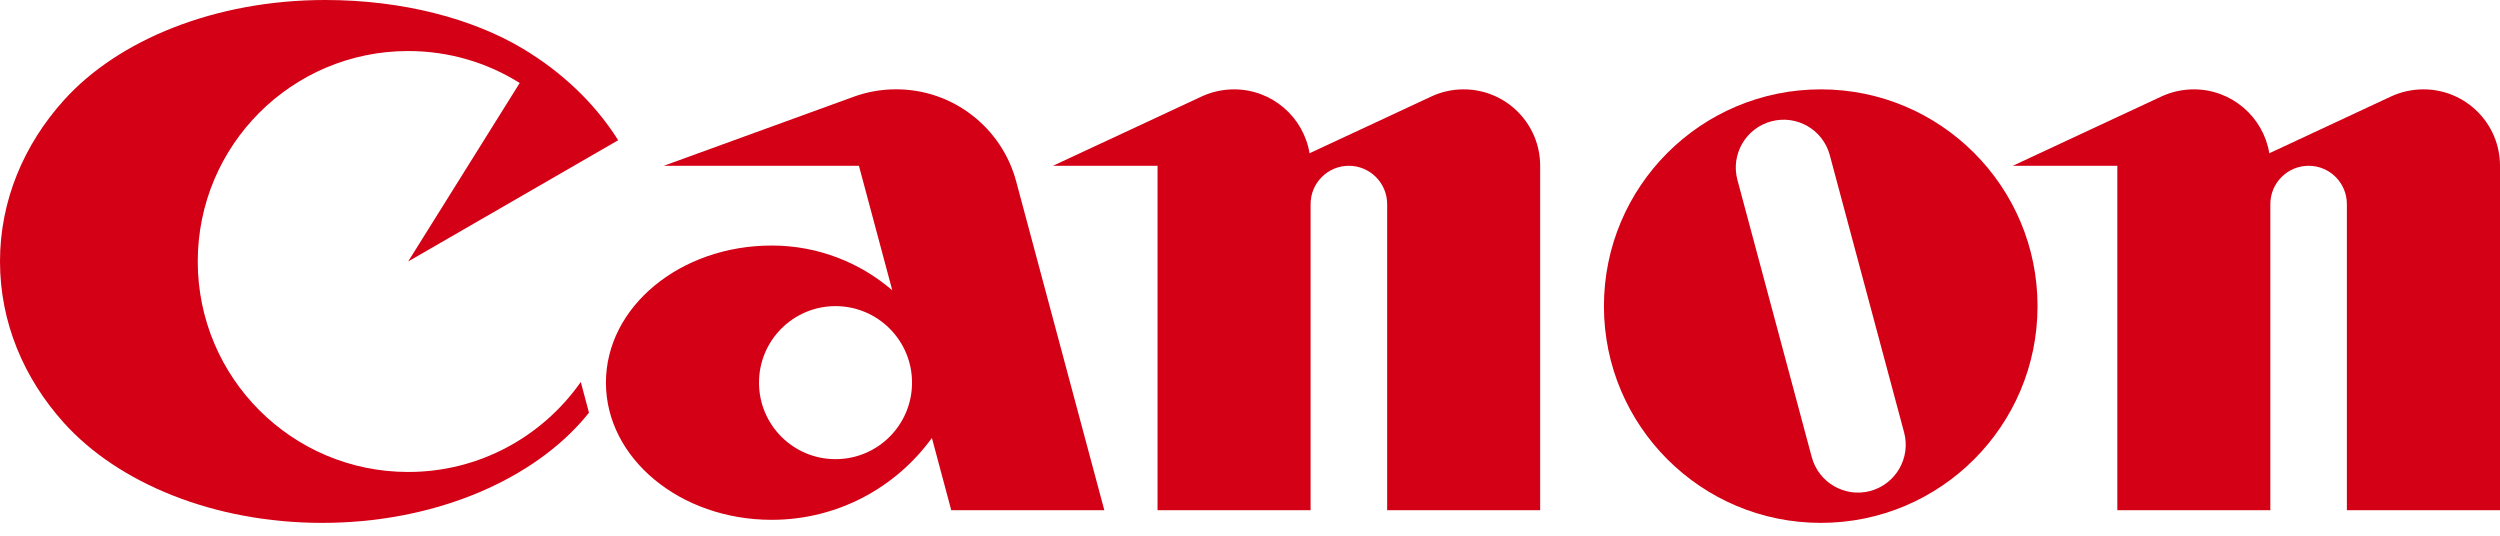
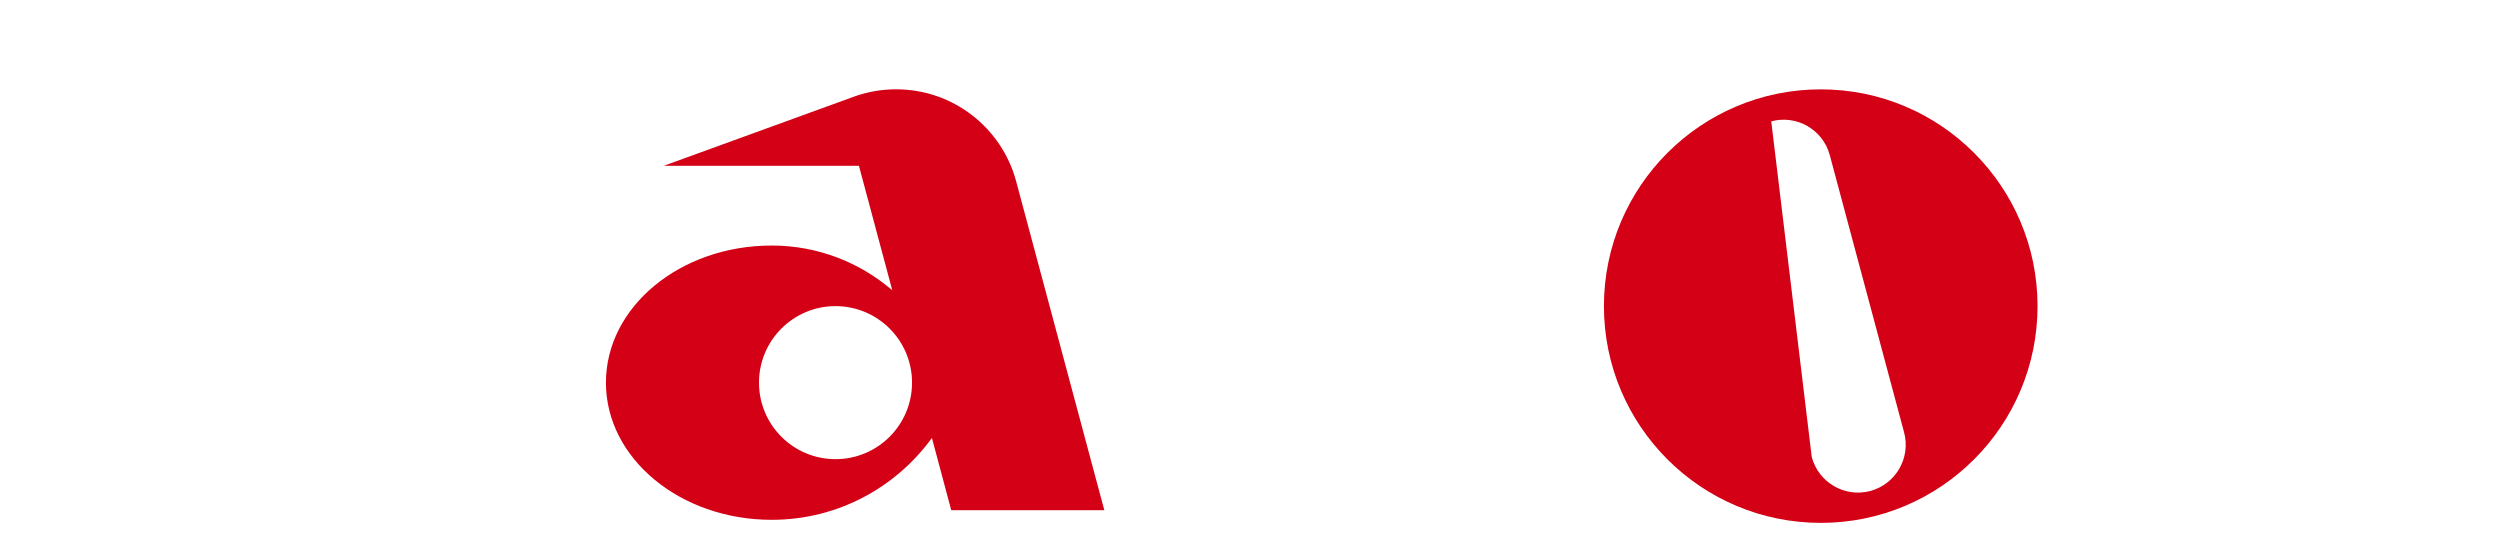
<svg xmlns="http://www.w3.org/2000/svg" width="140px" height="30px" viewBox="0 0 140 30" version="1.1">
  <title>canon-logo</title>
  <desc>Created with Sketch.</desc>
  <g id="Website" stroke="none" stroke-width="1" fill="none" fill-rule="evenodd">
    <g id="frodx-desktop-1440" transform="translate(-650, -5178)" fill="#D40015" fill-rule="nonzero">
      <g id="partners-section" transform="translate(160, 5044)">
        <g id="partner-slider" transform="translate(0, 112)">
          <g id="canon-logo" transform="translate(490, 22)">
-             <path d="M22.858,26.43 C16.349,26.43 11.074,21.152 11.074,14.642 C11.074,8.131 16.349,2.858 22.858,2.858 C25.153,2.858 27.295,3.513 29.104,4.647 L22.858,14.642 L34.617,7.853 C33.339,5.817 31.507,4.063 29.291,2.732 C26.472,1.045 22.55,0 18.214,0 C12.028,0 6.601,2.248 3.575,5.614 C1.334,8.103 0,11.235 0,14.642 C0,18.051 1.334,21.186 3.575,23.676 C6.609,27.046 11.955,29.281 18.039,29.281 C24.122,29.281 29.466,27.044 32.503,23.676 C32.669,23.49 32.83,23.303 32.982,23.109 L32.524,21.39 C30.39,24.435 26.857,26.43 22.858,26.43" id="C" />
            <path d="M61.842,28.572 L56.907,10.162 C56.114,7.187 53.405,5.001 50.179,5.001 C49.343,5.001 48.541,5.15 47.798,5.421 L37.173,9.284 L48.1,9.284 L49.968,16.257 C48.157,14.698 45.797,13.75 43.215,13.75 C38.085,13.75 33.932,17.187 33.932,21.427 C33.932,25.667 38.085,29.11 43.215,29.11 C46.907,29.11 50.172,27.302 52.187,24.524 L53.27,28.572 L61.842,28.572 M46.788,25.713 C44.422,25.713 42.504,23.797 42.504,21.427 C42.504,19.061 44.422,17.143 46.788,17.143 C49.154,17.143 51.074,19.061 51.074,21.427 C51.074,23.797 49.154,25.713 46.788,25.713 Z" id="a" />
-             <path d="M81.963,5.004 C81.316,5.004 80.703,5.147 80.157,5.403 L73.335,8.582 C72.998,6.552 71.234,5.004 69.106,5.004 C68.462,5.004 67.847,5.147 67.294,5.403 L58.966,9.284 L64.822,9.284 L64.822,28.572 L73.393,28.572 L73.393,11.43 C73.393,10.247 74.35,9.284 75.537,9.284 C76.716,9.284 77.681,10.247 77.681,11.43 L77.681,28.572 L86.249,28.572 L86.249,9.284 C86.249,6.918 84.329,5.004 81.963,5.004" id="n1" />
-             <path d="M114.102,17.143 C114.102,23.847 108.668,29.281 101.966,29.281 C95.258,29.281 89.82,23.847 89.82,17.143 C89.82,10.44 95.258,5.004 101.966,5.004 C108.668,5.004 114.102,10.44 114.102,17.143 M102.468,8.688 C102.086,7.26 100.618,6.412 99.19,6.796 C97.764,7.178 96.912,8.647 97.295,10.075 L101.458,25.597 C101.843,27.027 103.308,27.874 104.736,27.496 C106.164,27.109 107.013,25.641 106.629,24.213 L102.468,8.688 Z" id="o" />
-             <path d="M135.716,5.004 C135.067,5.004 134.451,5.147 133.896,5.403 L127.082,8.582 C126.746,6.552 124.981,5.004 122.853,5.004 C122.21,5.004 121.595,5.147 121.04,5.403 L112.716,9.284 L118.57,9.284 L118.57,28.572 L127.139,28.572 L127.139,11.43 C127.139,10.247 128.098,9.284 129.285,9.284 C130.468,9.284 131.425,10.247 131.425,11.43 L131.425,28.572 L140,28.572 L140,9.284 C140,6.918 138.078,5.004 135.716,5.004" id="n2" />
+             <path d="M114.102,17.143 C114.102,23.847 108.668,29.281 101.966,29.281 C95.258,29.281 89.82,23.847 89.82,17.143 C89.82,10.44 95.258,5.004 101.966,5.004 C108.668,5.004 114.102,10.44 114.102,17.143 M102.468,8.688 C102.086,7.26 100.618,6.412 99.19,6.796 L101.458,25.597 C101.843,27.027 103.308,27.874 104.736,27.496 C106.164,27.109 107.013,25.641 106.629,24.213 L102.468,8.688 Z" id="o" />
          </g>
        </g>
      </g>
    </g>
  </g>
</svg>